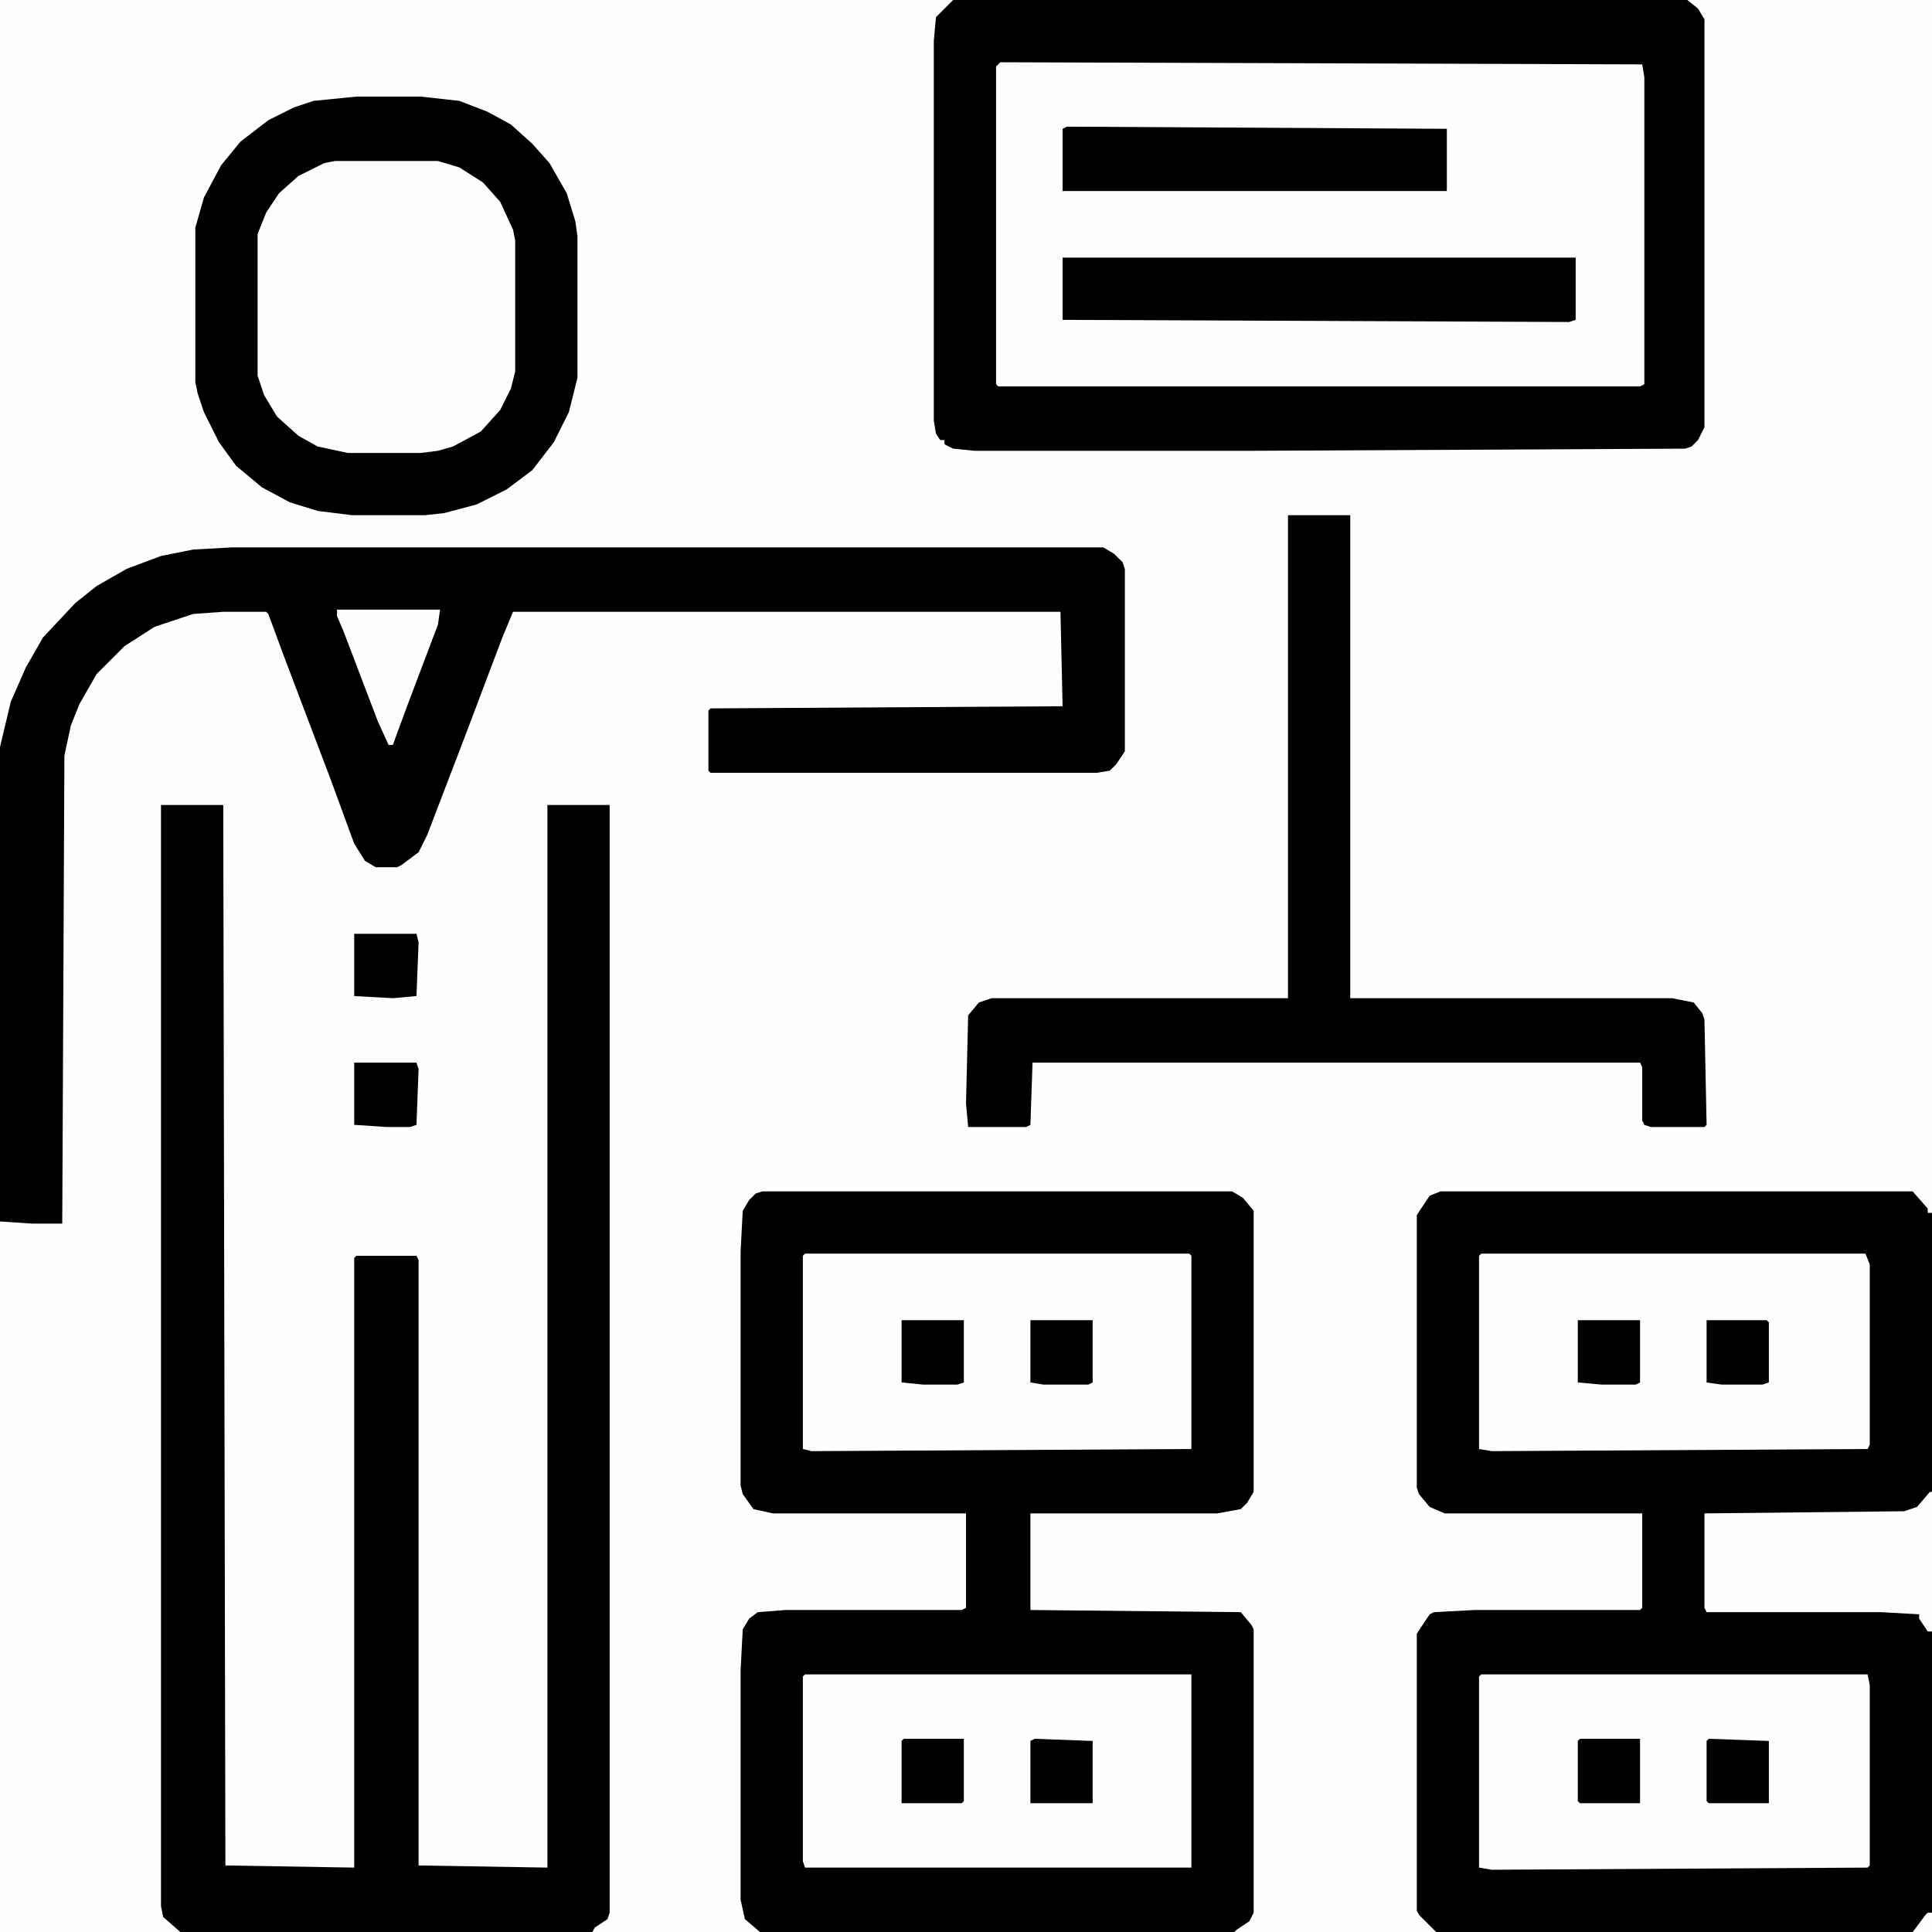
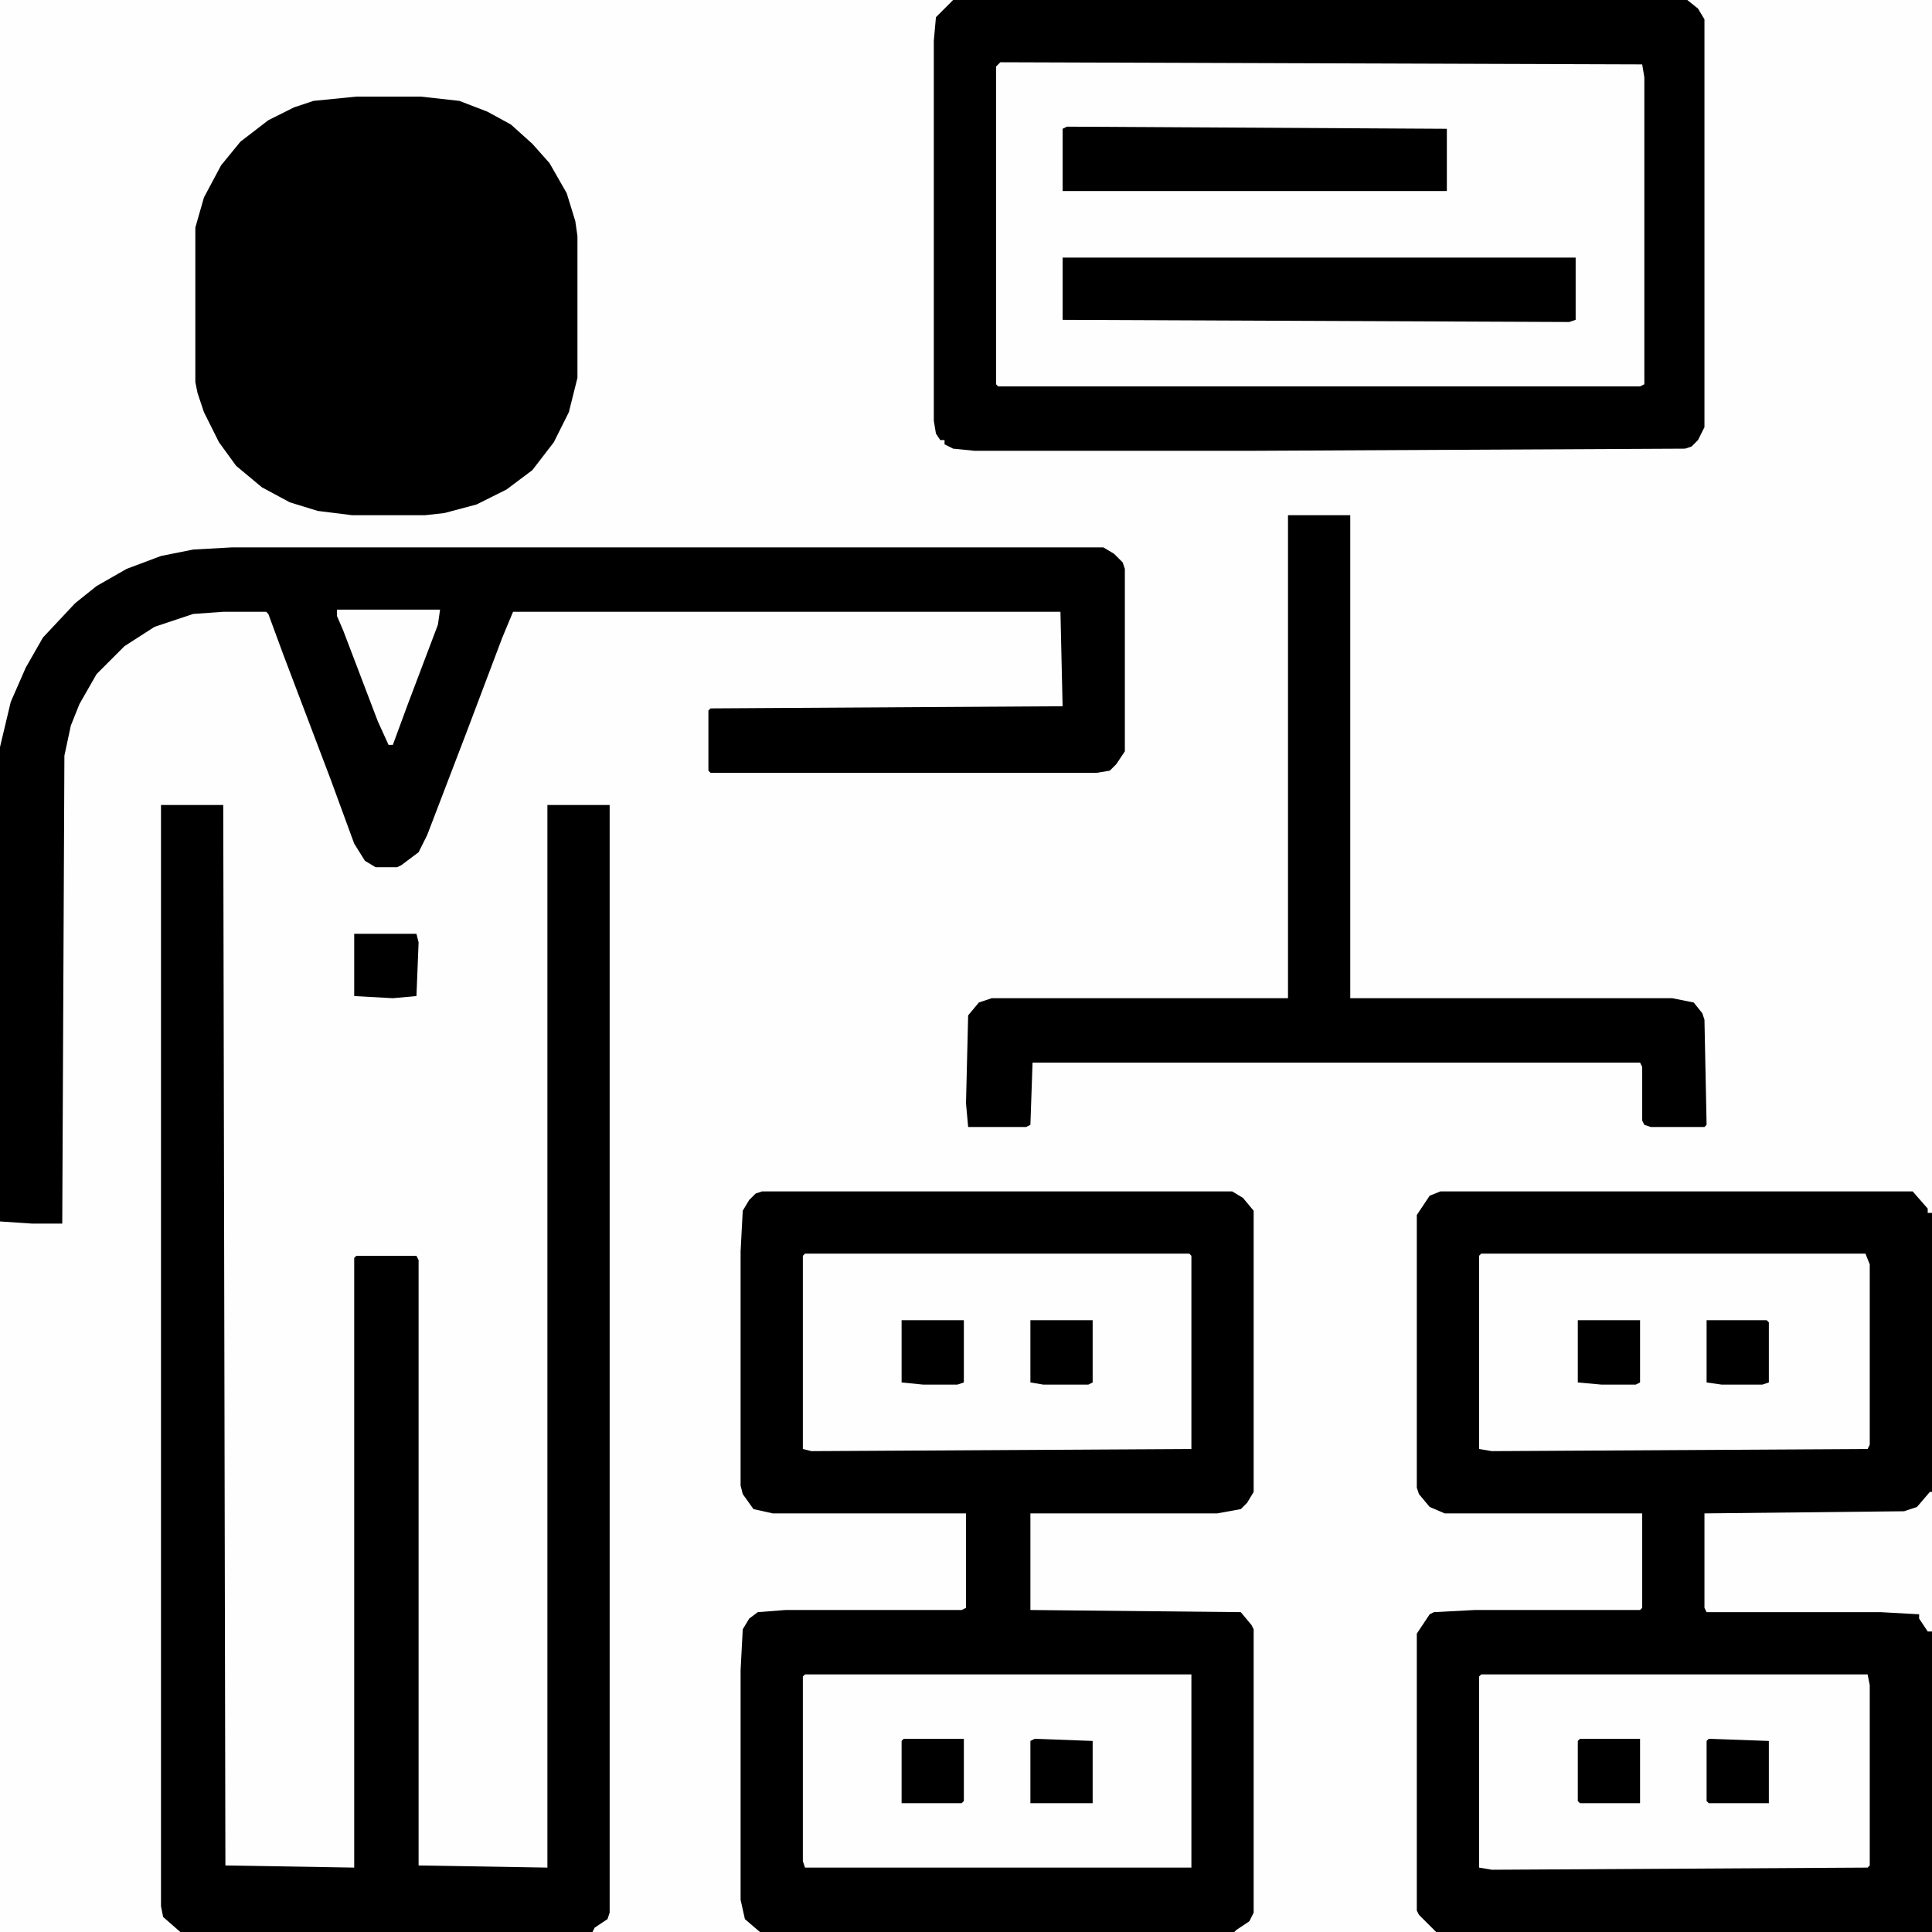
<svg xmlns="http://www.w3.org/2000/svg" viewBox="0 0 900 900" width="1280" height="1280">
  <path transform="translate(0)" d="m0 0h900v900h-900z" fill="#FEFEFE" />
  <path transform="translate(671,555)" d="m0 0h220l7 8v2h2v335h-231l-8-8-1-2v-129l6-9 2-1 19-1h77l1-1v-44h-92l-7-3-5-6-1-3v-127l6-9z" />
  <path transform="translate(444)" d="m0 0h342l5 4 3 5v190l-3 6-3 3-3 1-202 1h-129l-10-1-4-2v-2h-2l-2-3-1-6v-177l1-11 5-5z" fill="#FEFEFE" />
  <path transform="translate(355,555)" d="m0 0h219l5 3 5 6v131l-3 5-3 3-11 2h-87v45l98 1 5 6 1 2v132l-2 4-6 4-1 1h-221l-7-6-2-9v-107l1-19 3-5 4-3 13-1h82l2-1v-44h-90l-9-2-5-7-1-4v-109l1-19 3-5 3-3z" />
  <path transform="translate(75,375)" d="m0 0h29l1 494 60 1v-284l1-1h28l1 2v282l60 1v-495h29v516l-1 3-6 4-1 2h-192l-8-7-1-5z" />
  <path transform="translate(108,255)" d="m0 0h406l5 3 4 4 1 3v85l-4 6-3 3-6 1h-180l-1-1v-28l1-1 164-1-1-44h-255l-5 12-17 45-18 47-4 8-8 6-2 1h-10l-5-3-5-8-11-30-22-58-7-19-1-1h-20l-14 1-18 6-14 9-13 13-8 14-4 10-3 14-1 218h-14l-15-1v-221l5-21 7-16 8-14 15-16 10-8 14-8 16-6 15-3z" />
  <path transform="translate(166,45)" d="m0 0h30l18 2 13 5 11 6 10 9 8 9 8 14 4 13 1 7v66l-4 16-7 14-10 13-12 9-14 7-15 4-9 1h-34l-16-2-13-4-13-7-12-10-8-11-7-14-3-9-1-5v-72l4-14 8-15 9-11 13-10 12-6 9-3z" />
  <path transform="translate(444)" d="m0 0h342l5 4 3 5v190l-3 6-3 3-3 1-202 1h-129l-10-1-4-2v-2h-2l-2-3-1-6v-177l1-11 5-5zm22 29-2 2v148l1 1h299l2-1v-143l-1-6z" />
  <path transform="translate(600,240)" d="m0 0h29v225h150l10 2 4 5 1 3 1 49-1 1h-25l-3-1-1-2v-25l-1-2h-283l-1 29-2 1h-27l-1-11 1-41 5-6 6-2h138z" />
  <path transform="translate(690,584)" d="m0 0h179l2 5v84l-1 2-175 1-6-1v-90z" fill="#FEFEFE" />
  <path transform="translate(375,584)" d="m0 0h179l1 1v90l-177 1-4-1v-90z" fill="#FEFEFE" />
  <path transform="translate(690,780)" d="m0 0h180l1 5v84l-1 1-175 1-6-1v-89z" fill="#FEFEFE" />
  <path transform="translate(375,780)" d="m0 0h180v90h-180l-1-3v-86z" fill="#FEFEFE" />
-   <path transform="translate(156,75)" d="m0 0h48l10 3 11 7 8 9 6 13 1 5v61l-2 8-5 10-9 10-13 7-7 2-8 1h-34l-14-3-9-5-10-9-6-10-3-9v-66l4-10 6-9 9-8 12-6z" fill="#FEFEFE" />
  <path transform="translate(495,120)" d="m0 0h239v29l-3 1-236-1z" />
-   <path transform="translate(497,59)" d="m0 0 177 1v29h-179v-29z" />
+   <path transform="translate(497,59)" d="m0 0 177 1v29h-179v-29" />
  <path transform="translate(899,695)" d="m0 0h1v65h-2l-4-6v-2l-18-1h-81l-1-2v-44l93-1 6-2z" fill="#FEFEFE" />
  <path transform="translate(157,284)" d="m0 0h48l-1 7-14 37-7 19h-2l-5-11-16-42-3-7z" fill="#FEFEFE" />
  <path transform="translate(736,810)" d="m0 0h28v30h-28l-1-1v-28z" />
  <path transform="translate(480,615)" d="m0 0h29v29l-2 1h-21l-6-1z" />
  <path transform="translate(421,810)" d="m0 0h28v29l-1 1h-28v-29z" />
  <path transform="translate(795,615)" d="m0 0h28l1 1v28l-3 1h-19l-7-1z" />
  <path transform="translate(735,615)" d="m0 0h29v29l-2 1h-16l-11-1z" />
  <path transform="translate(420,615)" d="m0 0h29v29l-3 1h-16l-10-1z" />
-   <path transform="translate(165,495)" d="m0 0h29l1 3-1 26-3 1h-11l-15-1z" />
  <path transform="translate(165,435)" d="m0 0h29l1 4-1 25-11 1-18-1z" />
  <path transform="translate(796,810)" d="m0 0 28 1v29h-28l-1-1v-28z" />
  <path transform="translate(482,810)" d="m0 0 27 1v29h-29v-29z" />
-   <path transform="translate(898,891)" d="m0 0h2v9h-9l6-8z" fill="#FEFEFE" />
</svg>